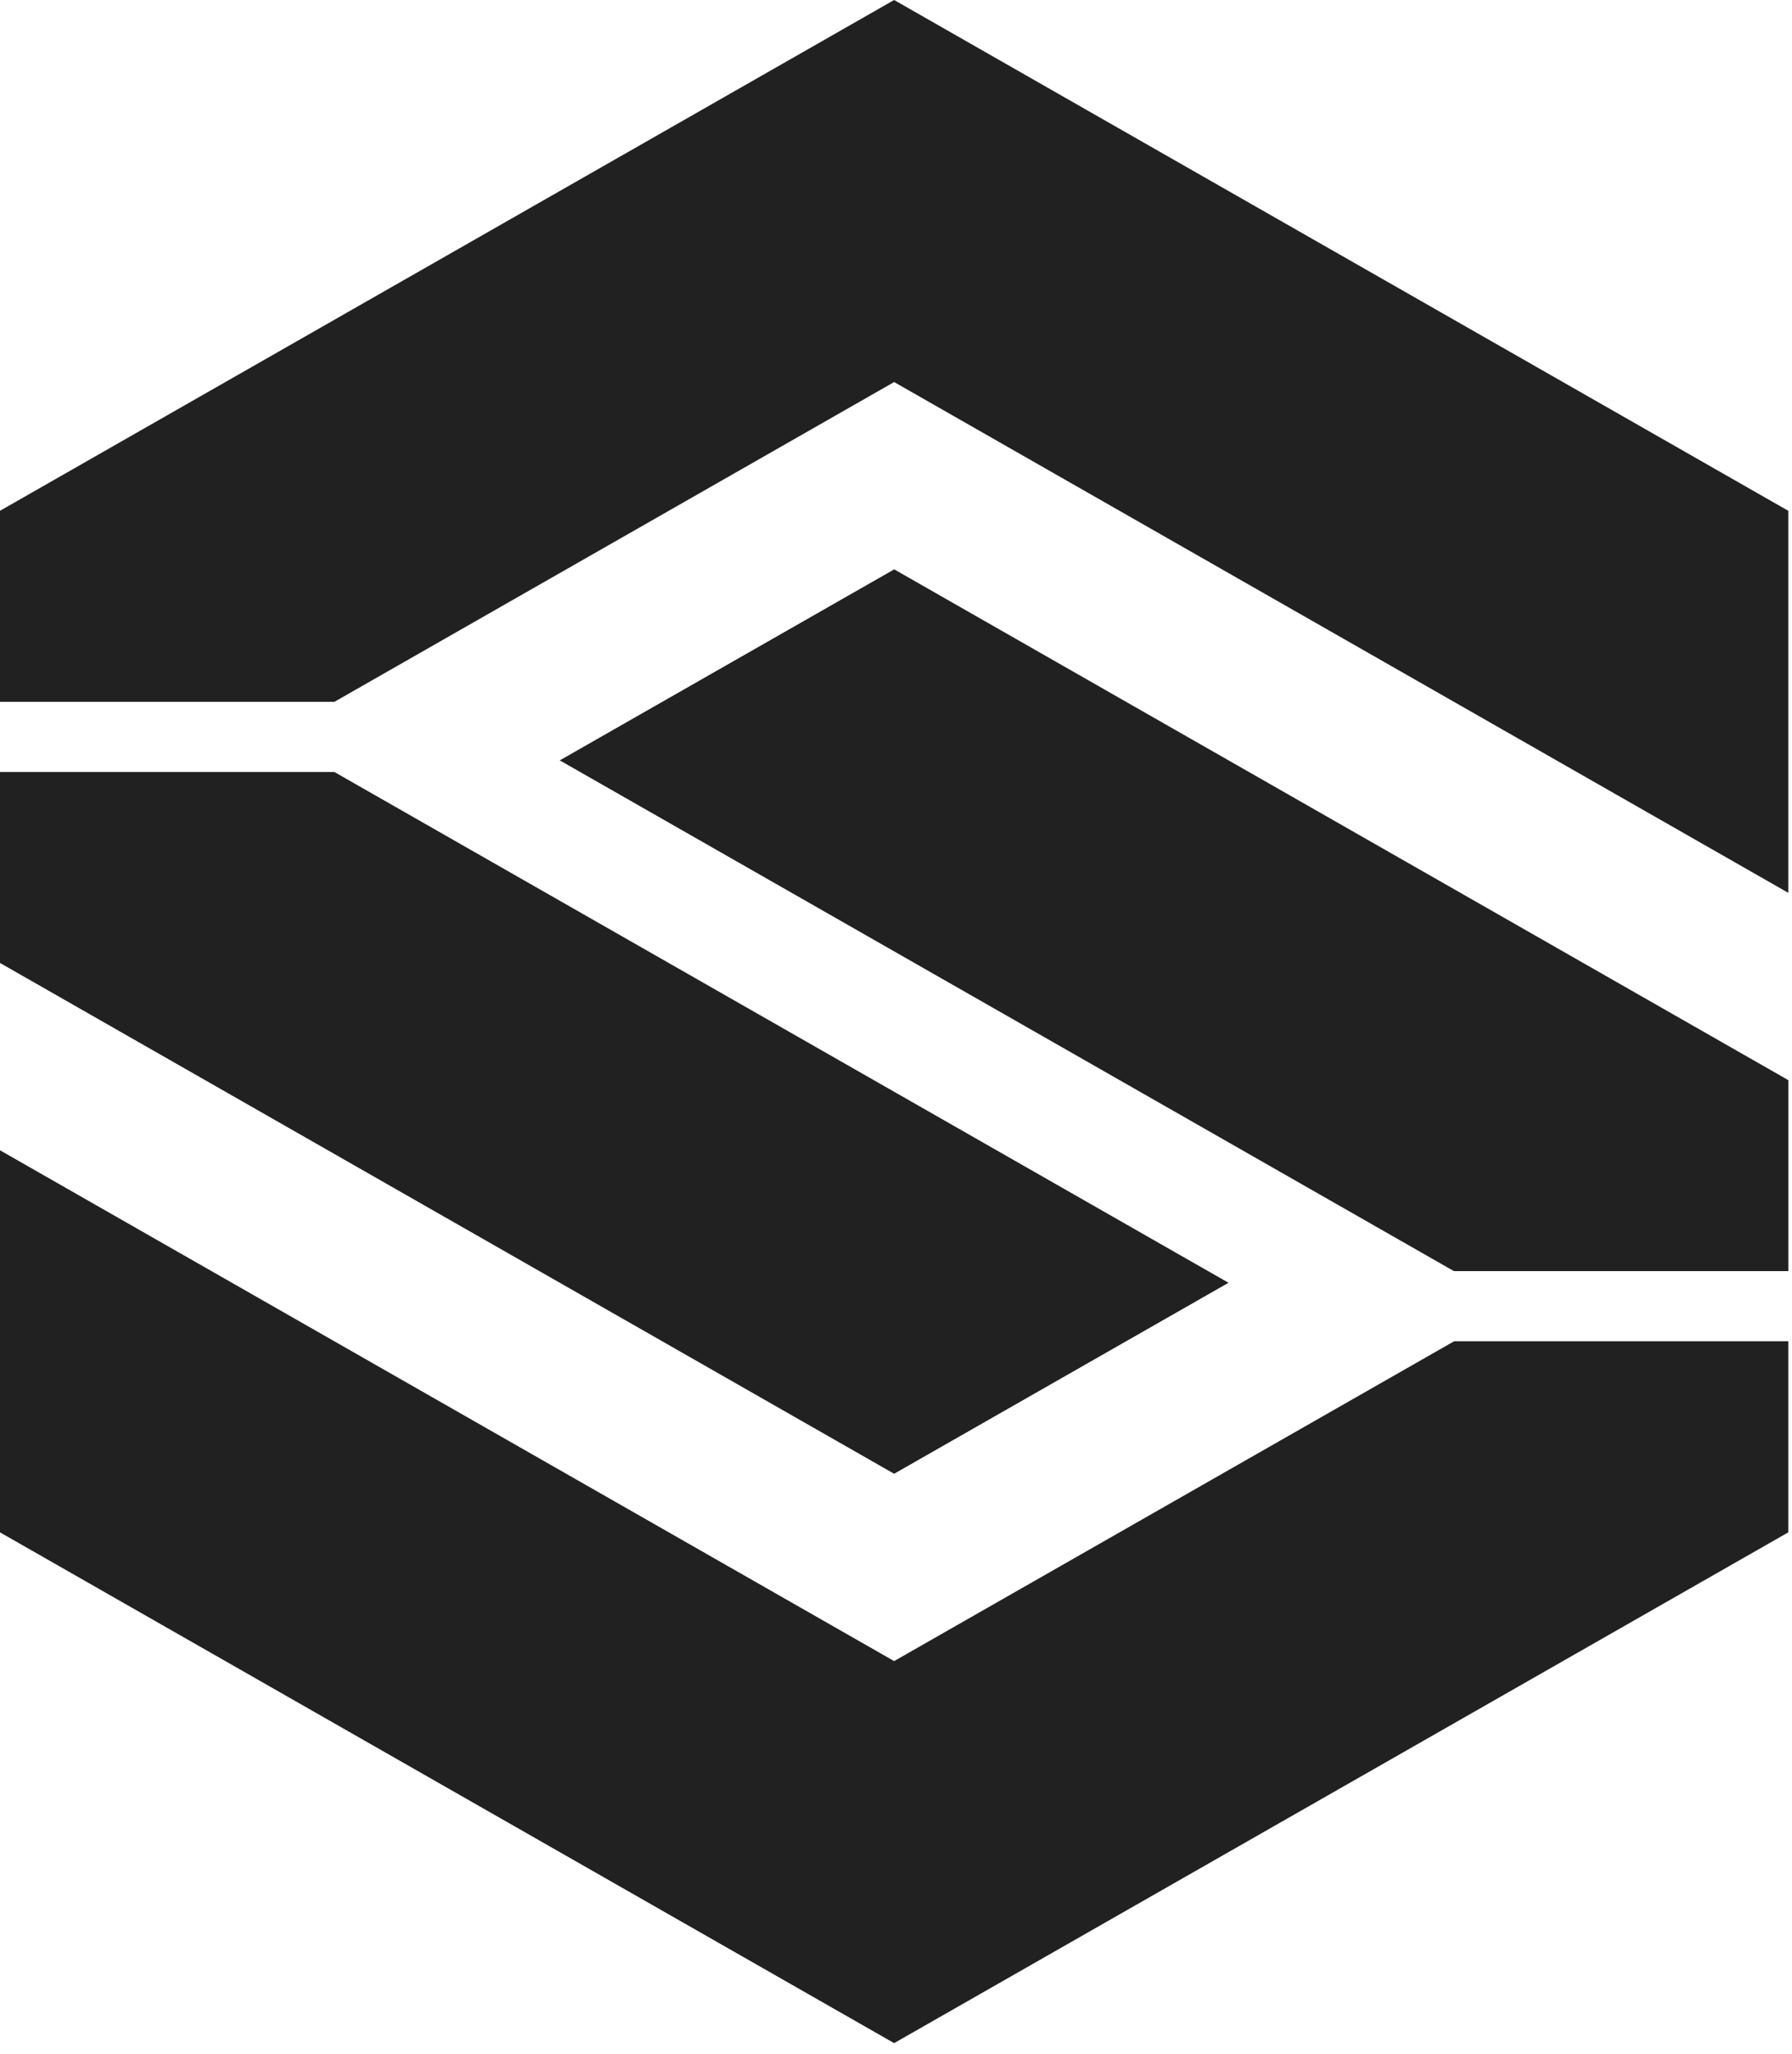
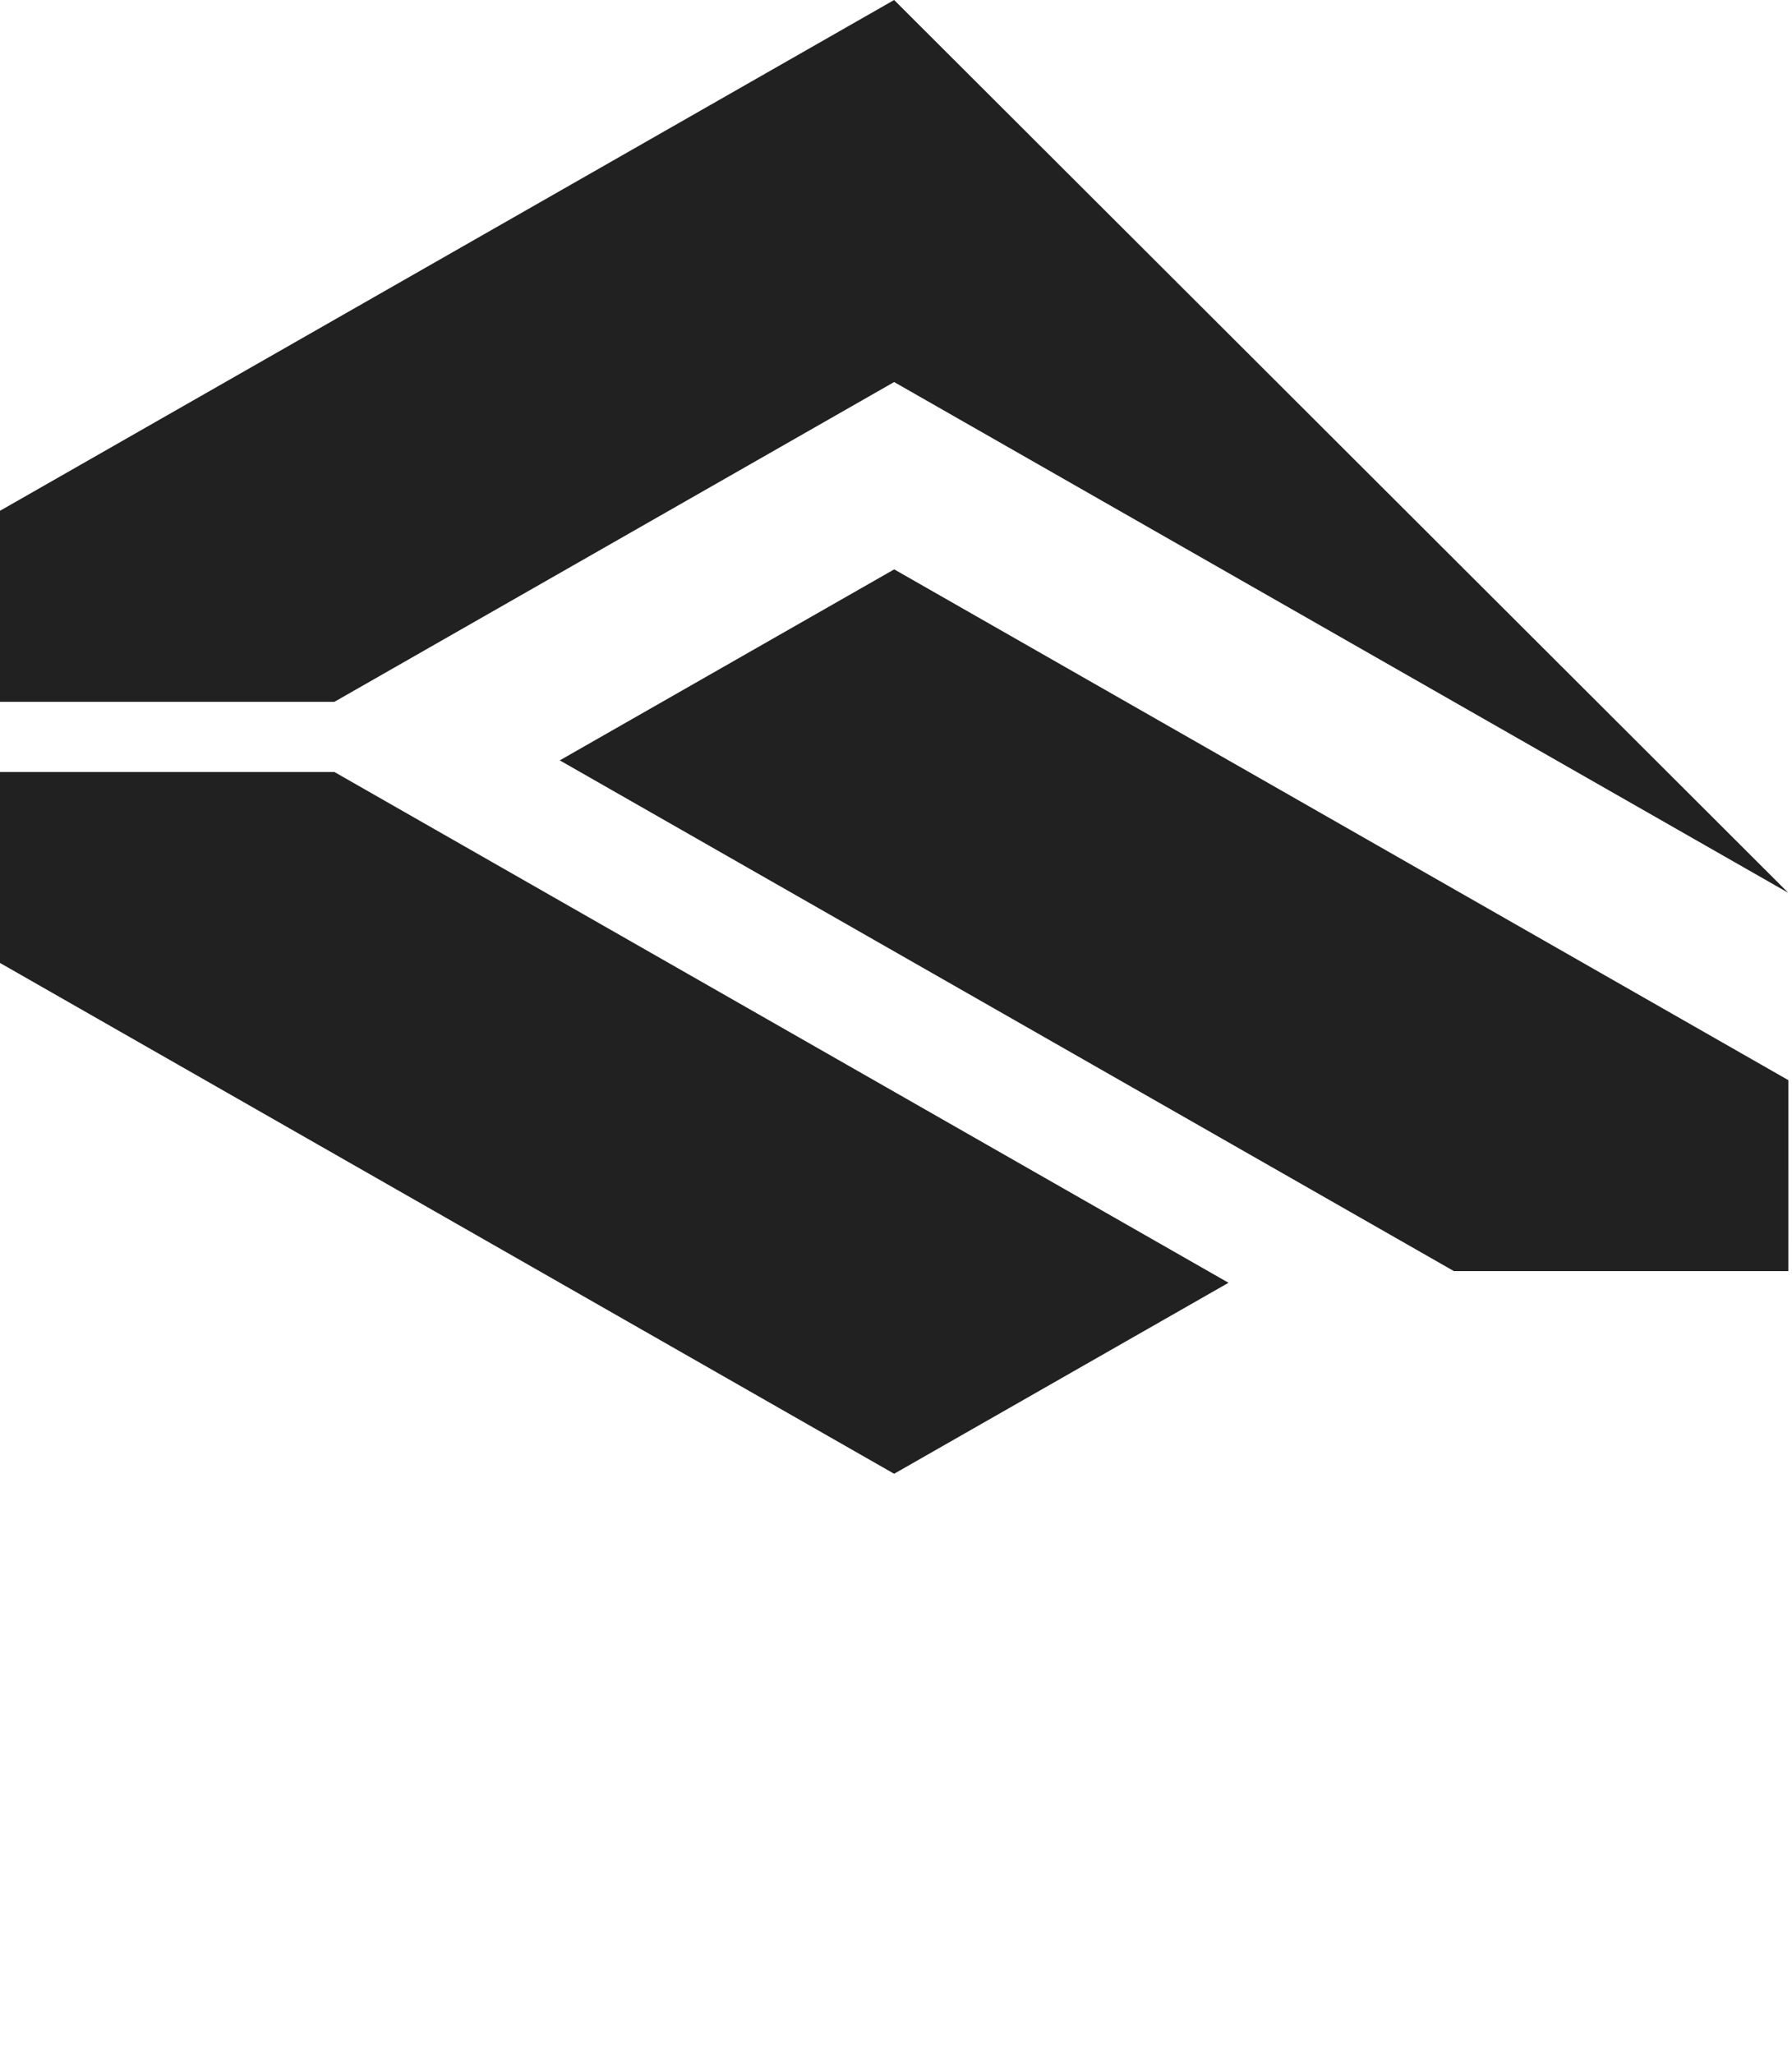
<svg xmlns="http://www.w3.org/2000/svg" width="96" height="110" viewBox="0 0 96 110" fill="none">
-   <path d="M0 82.076L47.9 109.434L95.8 82.076V71.84H77.891V71.845L47.9 88.971L0 61.611V82.076Z" fill="#222121" />
  <path d="M95.804 57.855L47.904 30.496L29.988 40.727L77.888 68.083H95.803L95.804 57.855Z" fill="#222121" />
  <path d="M0 41.348V51.578L47.9 78.938L65.813 68.708L17.913 41.349L0 41.348Z" fill="#222121" />
-   <path d="M47.9 0L0 27.359V37.591H17.915L47.9 20.463L95.8 47.821V27.359L47.9 0Z" fill="#222121" />
+   <path d="M47.9 0L0 27.359V37.591H17.915L47.9 20.463L95.8 47.821L47.9 0Z" fill="#222121" />
</svg>